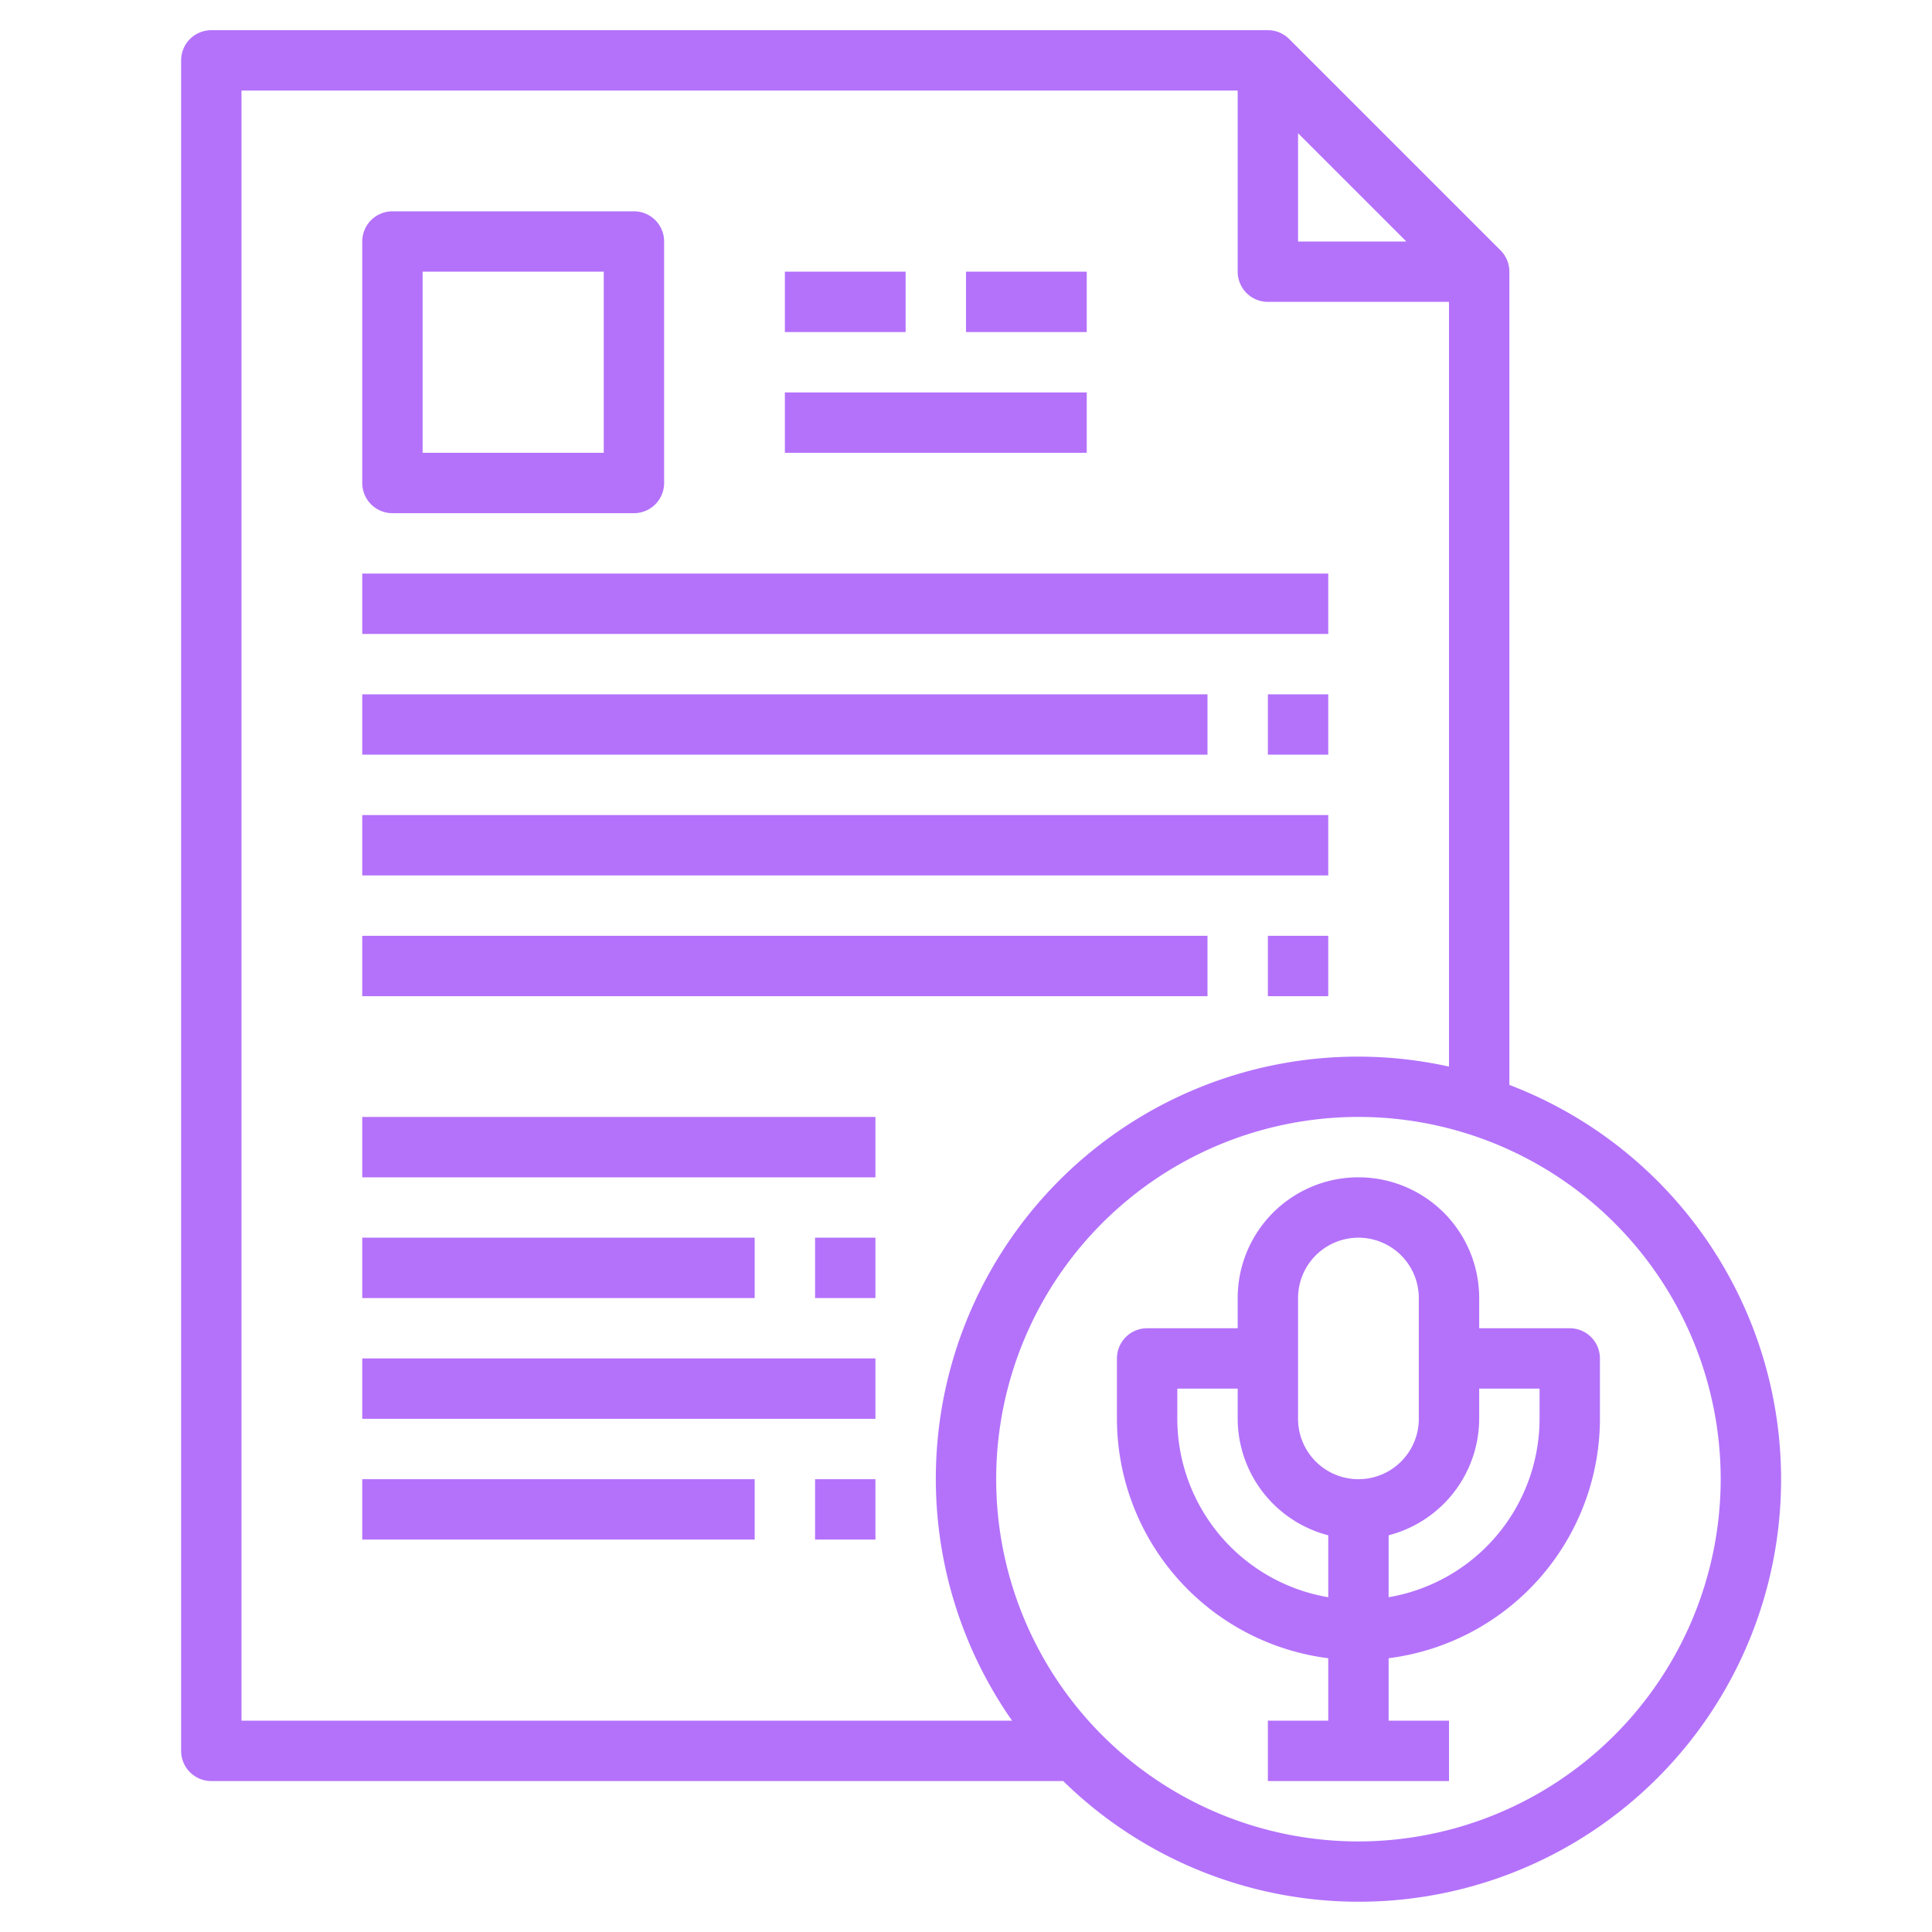
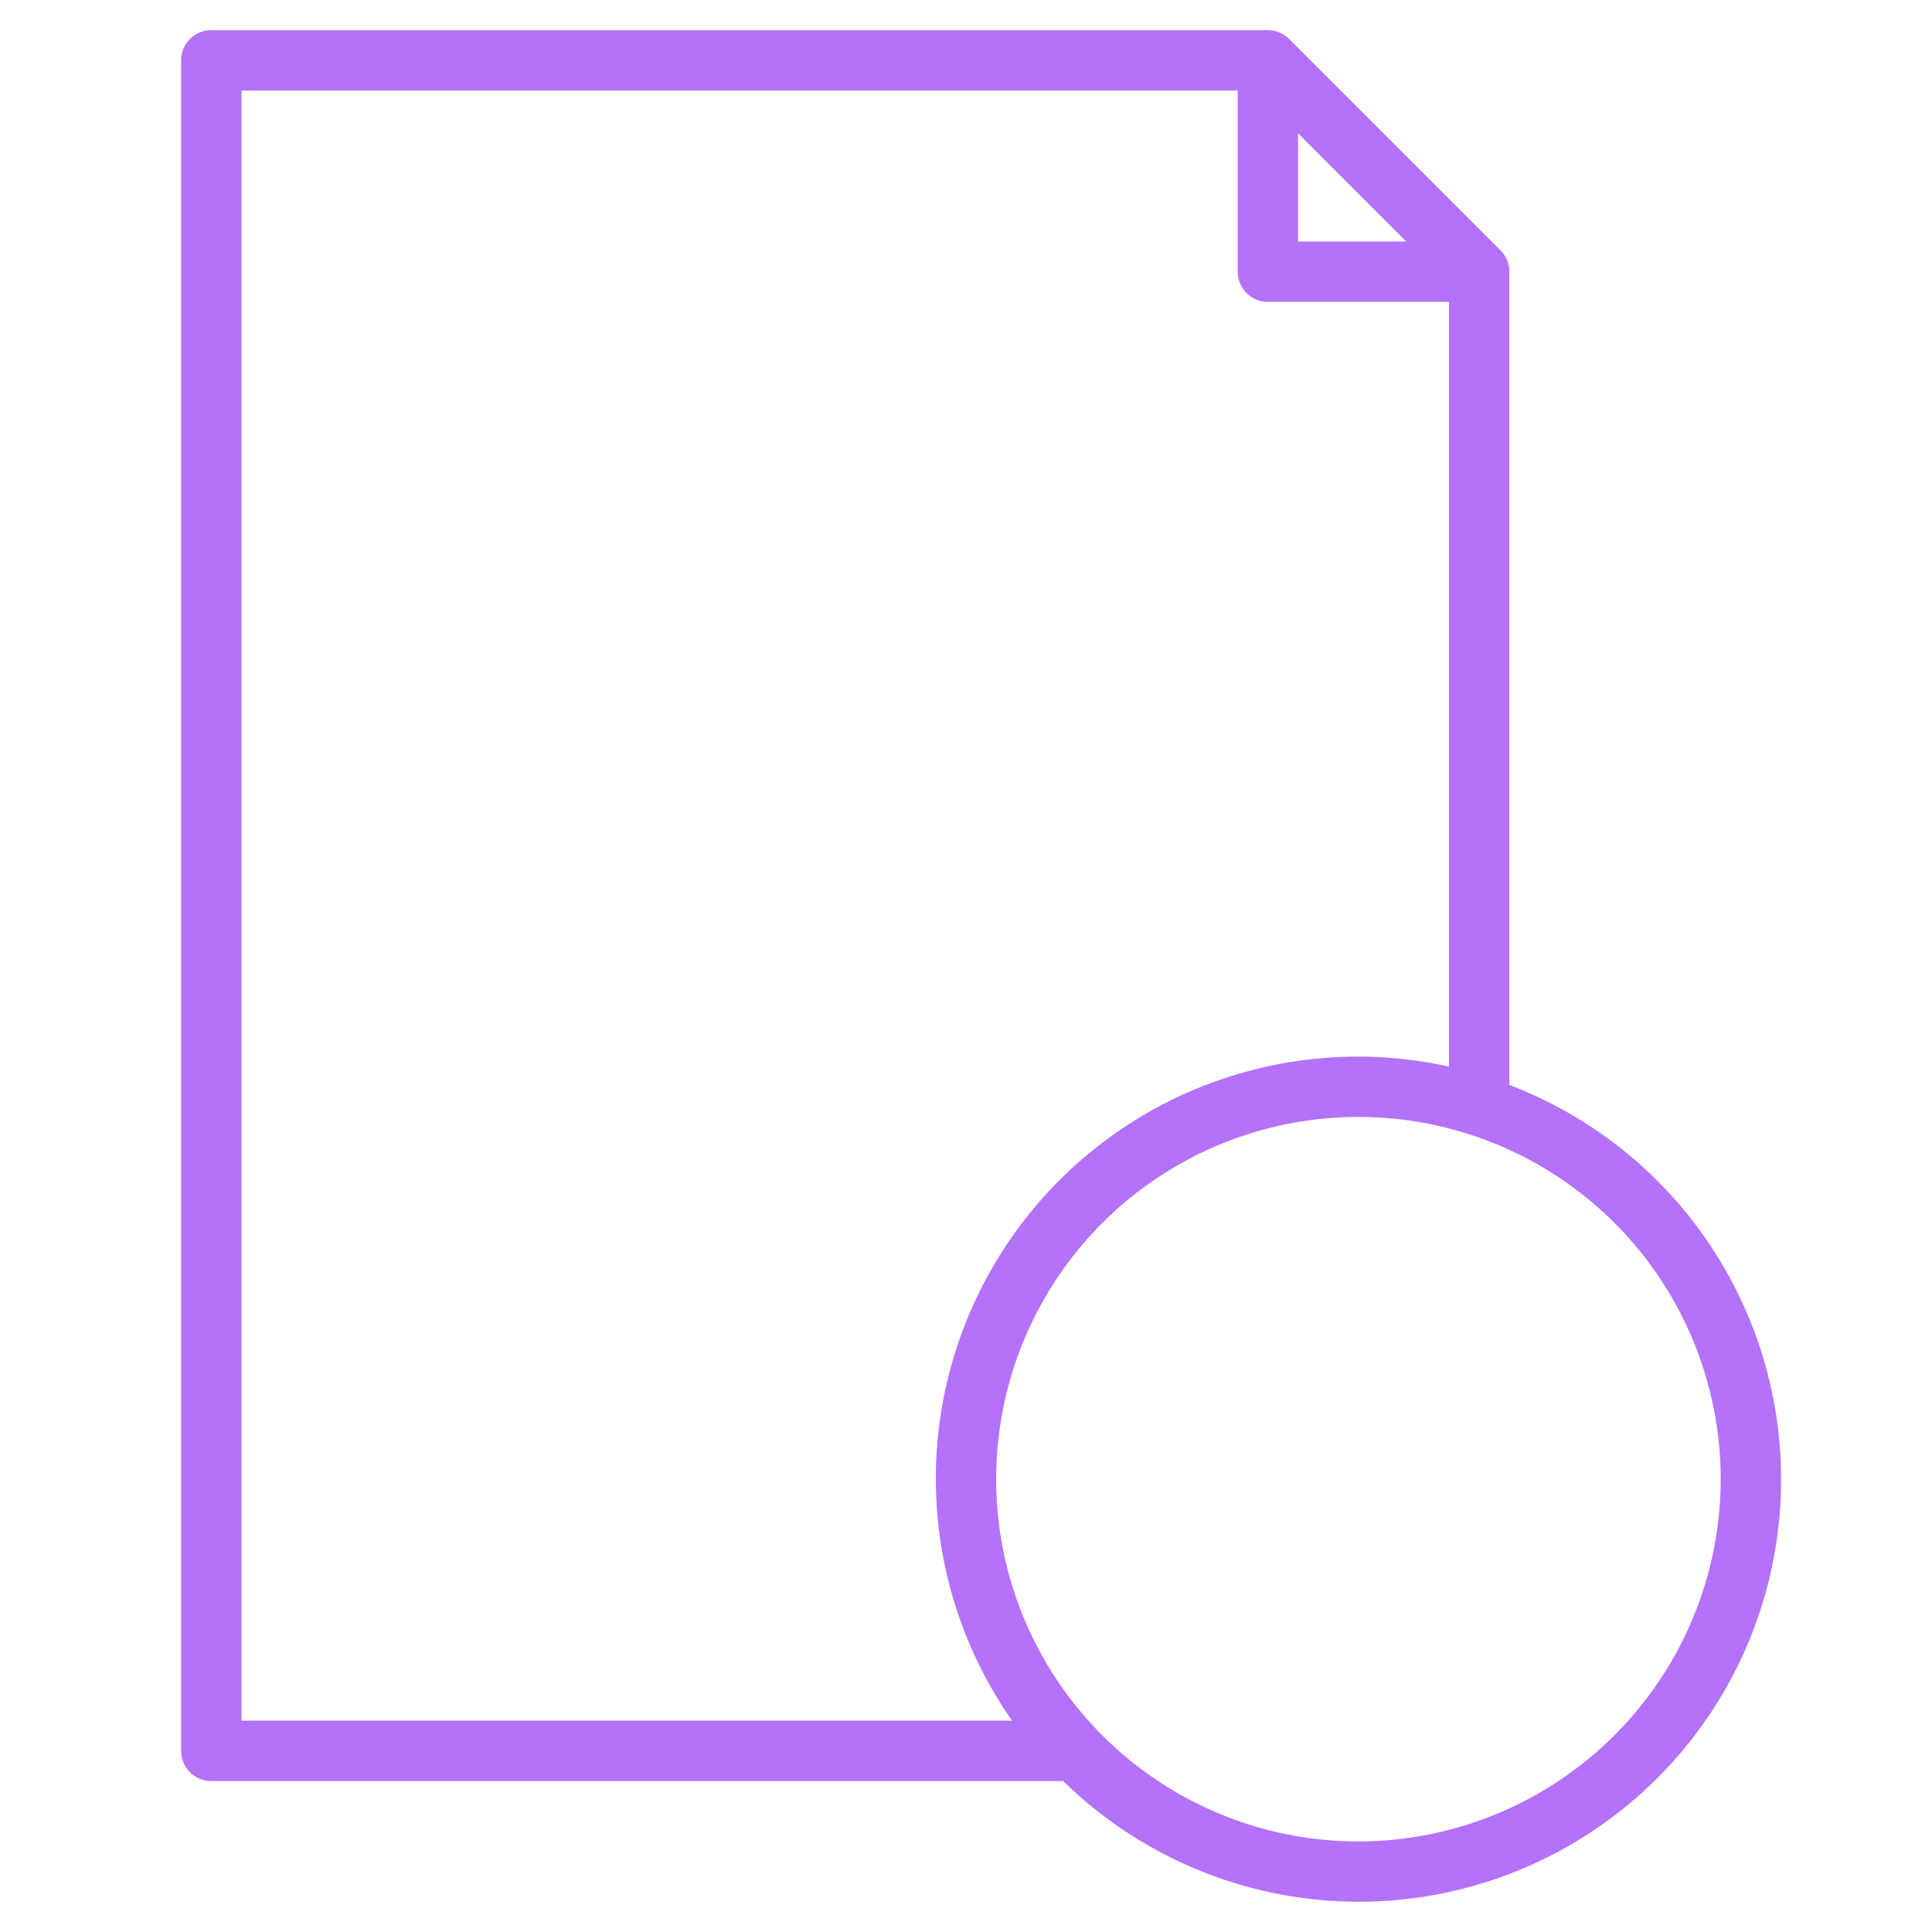
<svg xmlns="http://www.w3.org/2000/svg" version="1.1" width="512" height="512" x="0" y="0" viewBox="0 0 64 64" style="enable-background:new 0 0 512 512" xml:space="preserve" class="">
  <g>
    <path d="M50 35.939V9a1 1 0 0 0-.293-.707l-7-7A1 1 0 0 0 42 1H7a1 1 0 0 0-1 1v56a1 1 0 0 0 1 1h28.221A13.989 13.989 0 1 0 50 35.939zM43 4.414 46.586 8H43zM8 3h33v6a1 1 0 0 0 1 1h6v25.332A13.981 13.981 0 0 0 33.527 57H8zm37 58a12 12 0 1 1 12-12 12.013 12.013 0 0 1-12 12z" fill="#b472fb" data-original="#000000" opacity="1" class="" />
-     <path d="M52 44h-3v-1a4 4 0 0 0-8 0v1h-3a1 1 0 0 0-1 1v2a8.008 8.008 0 0 0 7 7.931V57h-2v2h6v-2h-2v-2.069A8.008 8.008 0 0 0 53 47v-2a1 1 0 0 0-1-1zm-9-1a2 2 0 0 1 4 0v4a2 2 0 0 1-4 0zm-4 4v-1h2v1a4 4 0 0 0 3 3.858v2.052A6.006 6.006 0 0 1 39 47zm12 0a6.006 6.006 0 0 1-5 5.91v-2.052A4 4 0 0 0 49 47v-1h2zM13 17h8a1 1 0 0 0 1-1V8a1 1 0 0 0-1-1h-8a1 1 0 0 0-1 1v8a1 1 0 0 0 1 1zm1-8h6v6h-6zM26 9h4v2h-4zM32 9h4v2h-4zM26 13h10v2H26zM12 19h32v2H12zM12 23h28v2H12zM12 27h32v2H12zM12 31h28v2H12zM42 23h2v2h-2zM42 31h2v2h-2zM12 37h17v2H12zM12 41h13v2H12zM12 45h17v2H12zM12 49h13v2H12zM27 41h2v2h-2zM27 49h2v2h-2z" fill="#b472fb" data-original="#000000" opacity="1" class="" />
  </g>
</svg>